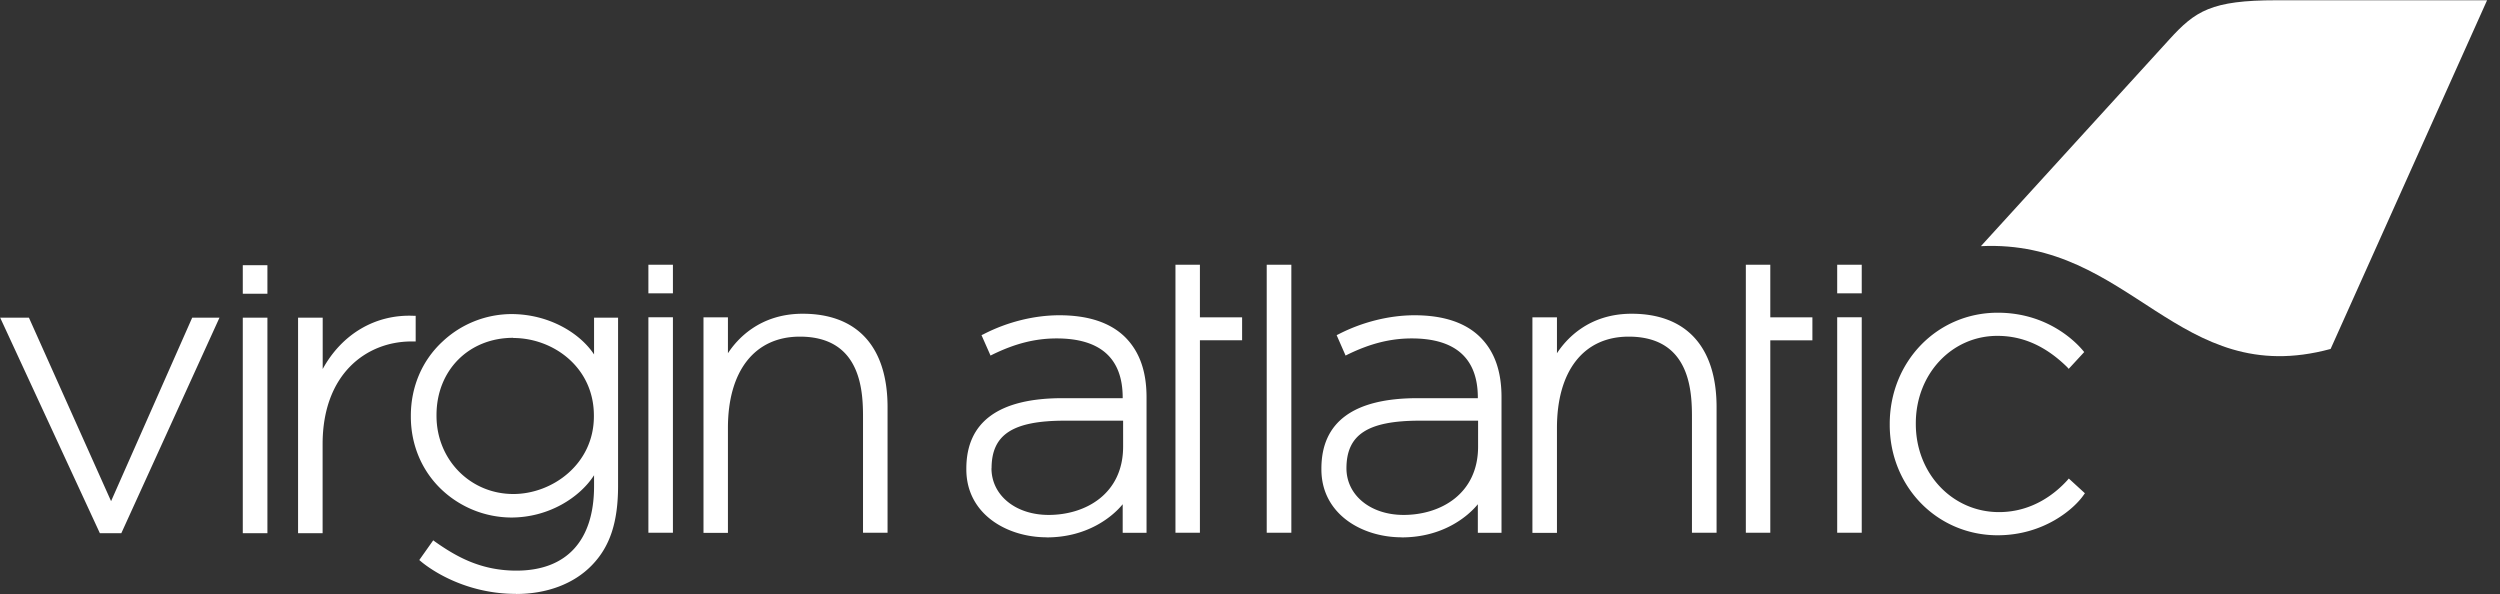
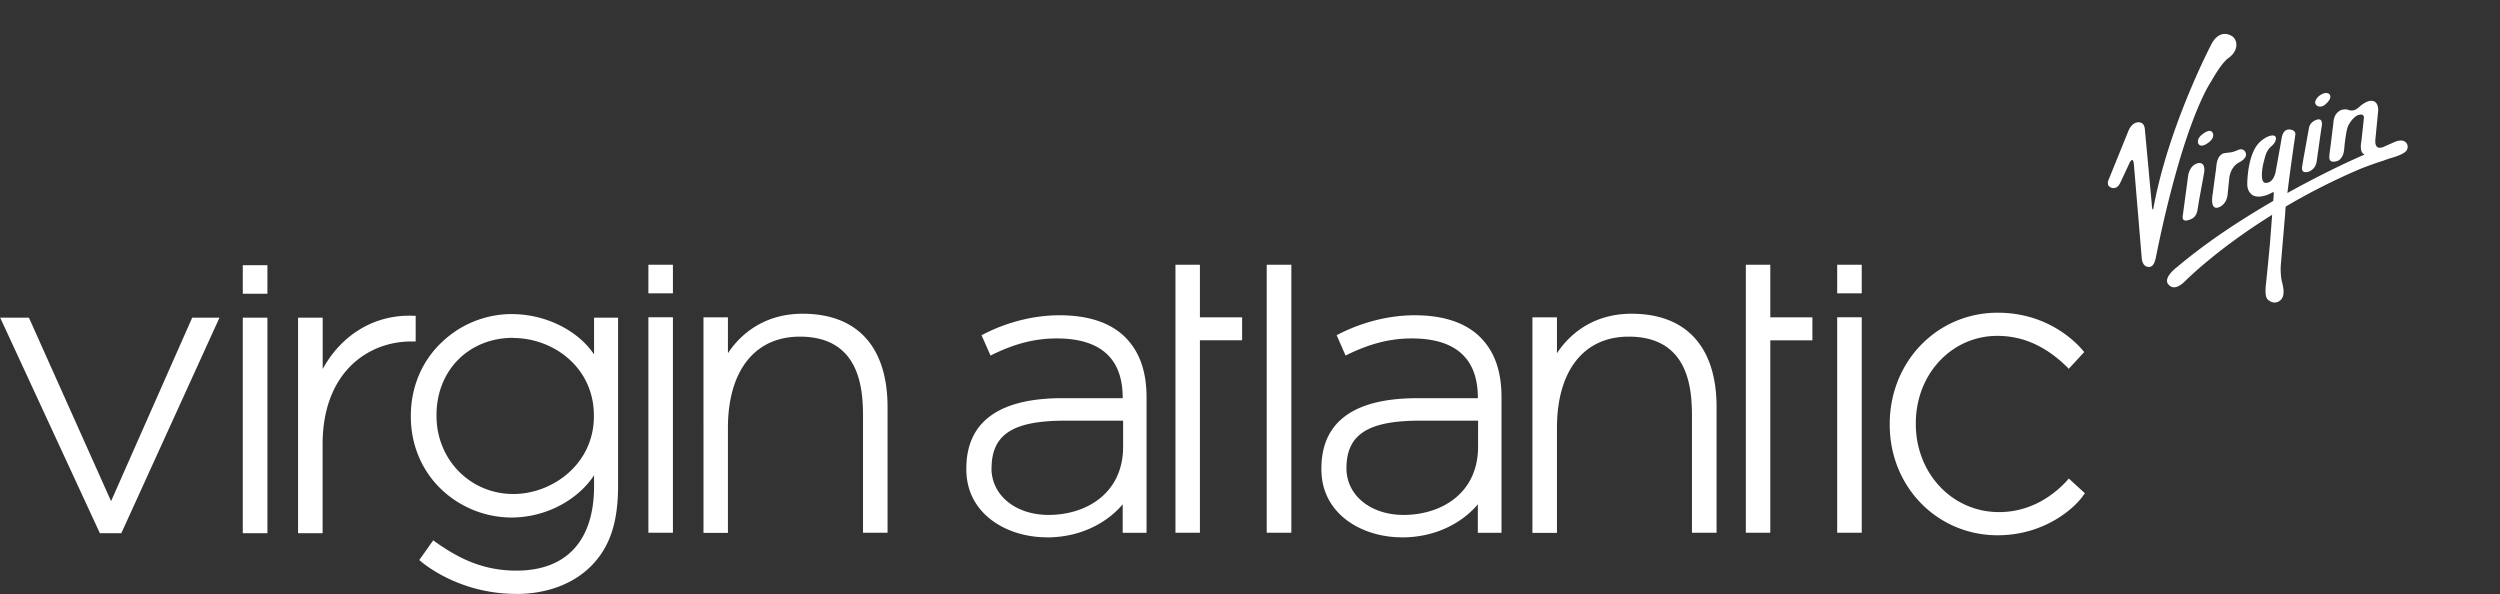
<svg xmlns="http://www.w3.org/2000/svg" fill="none" viewBox="0 0 202 48" role="presentation" preserveAspectRatio="xMinYMin">
  <rect x="0" y="0" width="202" height="48" fill="#333333" stroke="none" />
  <title>Virgin Atlantic Logo</title>
  <path fill="#FFFFFF" d="M9.809 43.082h-1.74L.015 25.67h2.323l6.637 14.824 6.553-14.824h2.205l-7.93 17.412h.007Zm11.798-19.346h-1.99v-2.31h1.99v2.31Zm0 19.346h-1.99V25.67h1.99v17.412ZM54.372 23.7H52.39v-2.31h1.982v2.31Zm0 19.346H52.39V25.635h1.982v17.412Zm49.969 0h-1.99V21.391h1.99v21.656Zm46.087-19.346h-1.983v-2.31h1.983v2.31Zm0 19.346h-1.983V25.635h1.983v17.412Zm-53.475 0h-1.976V21.391h1.976v4.25h3.409v1.851h-3.409v15.562-.007Zm46.087 0h-1.976V21.391h1.976v4.25h3.402V27.5h-3.402v15.555-.007Zm-58.463.369c-3.227 0-6.497-1.885-6.497-5.489v-.063c0-3.777 2.623-5.69 7.77-5.69h4.863v-.049c0-3.165-1.795-4.779-5.336-4.779-1.718 0-3.353.41-5.175 1.301l-.167.084-.73-1.65.152-.069c1.934-1.002 4.119-1.537 6.143-1.537 2.344 0 4.132.598 5.322 1.78 1.148 1.155 1.718 2.742 1.718 4.842v10.957h-1.927v-2.31c-.786.967-2.81 2.679-6.136 2.679v-.007Zm-4.466-5.58c0 2.178 1.941 3.771 4.62 3.771 2.99 0 6.017-1.704 6.017-5.523V33.99h-4.689c-4.222 0-5.94 1.113-5.94 3.853l-.008-.006Zm33.148 5.58c-3.221 0-6.49-1.885-6.49-5.489v-.063c0-3.777 2.615-5.69 7.77-5.69h4.87v-.049c0-3.165-1.802-4.779-5.343-4.779-1.711 0-3.353.41-5.176 1.301l-.167.084-.723-1.65.146-.069c1.941-1.002 4.132-1.537 6.15-1.537 2.337 0 4.132.598 5.314 1.78 1.155 1.155 1.712 2.742 1.712 4.842v10.957h-1.913v-2.31c-.786.967-2.804 2.679-6.15 2.679v-.007Zm-4.466-5.58c0 2.178 1.941 3.771 4.619 3.771 2.998 0 6.018-1.704 6.018-5.523V33.99h-4.689c-4.216 0-5.948 1.113-5.948 3.853v-.006Zm-37.078 5.211h-1.983V33.85c0-1.99 0-6.65-5.106-6.65-3.638 0-5.809 2.762-5.809 7.374v8.48h-1.975V25.642h1.975v2.9c.703-1.078 2.519-3.192 6.039-3.192 4.424 0 6.859 2.685 6.859 7.547v10.15Zm66.984 0h-1.989V33.85c0-1.99 0-6.65-5.113-6.65-3.632 0-5.795 2.762-5.795 7.374v8.48h-1.983V25.642h1.983v2.9c.702-1.078 2.511-3.192 6.031-3.192 4.424 0 6.866 2.685 6.866 7.547v10.15Zm-97.002 4.94c-4.507 0-7.38-2.36-7.694-2.63l-.125-.105 1.127-1.593.14.105c1.725 1.217 3.707 2.344 6.58 2.344 4.049 0 6.275-2.421 6.275-6.825V38.4c-1.148 1.788-3.652 3.416-6.692 3.416a8.267 8.267 0 0 1-5.58-2.213c-1.634-1.523-2.532-3.645-2.532-5.94v-.07c0-2.316.898-4.445 2.533-5.969a8.171 8.171 0 0 1 5.579-2.247c3.075 0 5.572 1.559 6.692 3.263v-2.97h1.94v13.579c0 2.928-.646 4.918-2.128 6.434-1.454 1.496-3.624 2.31-6.122 2.31l.007-.007Zm-.23-20.69c-3.582 0-6.197 2.623-6.197 6.24v.063c0 3.54 2.726 6.317 6.212 6.317 3.13 0 6.504-2.4 6.504-6.275v-.063c0-3.923-3.311-6.268-6.518-6.268v-.014ZM161.413 43.25c-4.89 0-8.723-3.924-8.723-8.925v-.063c0-5.05 3.833-8.995 8.723-8.995 4 0 6.282 2.33 6.887 3.054l.104.125-1.252 1.357-.125-.14c-1.732-1.697-3.576-2.525-5.642-2.525-3.694 0-6.587 3.096-6.587 7.061v.063c0 3.993 2.949 7.116 6.72 7.116 2.796 0 4.653-1.614 5.523-2.574l.118-.139 1.301 1.19-.09.125c-.772 1.134-3.228 3.27-6.964 3.27h.007Zm-135.339-.167h-1.99V25.67h1.99v4.146c1.544-2.818 4.25-4.432 7.34-4.3h.173v2.074h-.348c-3.568 0-7.172 2.56-7.172 8.299v7.193h.007Z" />
-   <path fill="#FFFFFF" d="M200.96.021h-17.023c-5.266 0-6.56.863-8.66 3.172L160.056 19.89c12.16-.584 15.902 11.659 28.257 8.306L200.953.028l.007-.007Z" />
  <path fill="#FFFFFF" d="M178.671 6.567s.759-1.398 1.357-1.857c0 0 .654-.397.668-1.05 0 0 .048-.432-.299-.703 0 0-.919-.745-1.67.528 0 0-3.527 6.672-4.744 13.406 0 0-.091.215-.119-.397 0 0-.521-5.649-.542-5.857-.021-.202 0-.717-.48-.752 0 0-.557-.097-.884.738l-1.565 3.86s-.257.48.16.662c0 0 .466.264.772-.39l.724-1.551c.139-.32.25-.272.25-.272.084.021.118.334.118.334s.633 7.576.64 7.638c.007.056.063.668.571.668.369 0 .487-.417.563-.758.077-.348.759-3.951 1.913-7.847.752-2.546 1.719-5.092 2.574-6.414l-.007.014Zm-1.043 6.609c-.724.16-.821.995-.821.995l-.445 3.304c-.07.654.779.18.779.18.348-.208.41-.64.41-.64l.133-.827.41-2.233c.132-.932-.473-.772-.473-.772l.007-.007Zm1.454.292s-.237 1.725-.279 2.1c0 0-.319 1.455.46 1.19 0 0 .633-.174.73-1.057l.125-1.238s.042-.918.772-1.322c0 0 .787-.355.543-.835 0 0-.146-.39-.612-.18-.355.152-.543.18-.543.18s-.466.056-.542.07c0 0-.578.028-.661 1.092h.007Zm-.605-1.969c.48-.382.333-.702.333-.702-.18-.515-.827.034-.827.034-.55.39-.362.773-.362.773.243.417.849-.105.849-.105h.007Zm7.979 2.4s.619-.132.73-.841c0 0 .369-2.637.39-2.727.014-.09.174-.78-.313-.675 0 0-.599.111-.703.702l-.466 2.595-.084.522s-.118.563.453.41l-.007.014Zm1.488-5.516s.522-.432.286-.752c0 0-.223-.327-.835.112 0 0-.557.452-.216.772 0 0 .32.299.772-.132h-.007Zm6.519 3.214c-.126-.216-.439-.362-1.002-.112-.598.258-.849.376-.87.383-.014 0-.737.376-.661-.591l.223-2.296s.091-.835-.563-.835c0 0-.348-.035-.905.445 0 0-.271.258-.48.313a.79.79 0 0 1-.466-.027c-.202-.07-.382-.035-.529 0 0 0-.626.167-.667 1.015l-.251 2.039s-.132.793-.062.946c0 0 .069.32.64.125 0 0 .487-.146.542-.981 0 0 .139-1.628.369-1.948 0 0 .278-.522.668-.737 0 0 .563-.272.556.188l-.202 1.864s-.201.918.216 1.064c0 0 .049.021-.055.077 0 0-2.686 1.14-6.143 3.068.236-1.962.64-4.69.64-4.69.063-.444-.487-.444-.487-.444-.529-.014-.605.605-.647.876-.042.272-.445 2.484-.445 2.484-.181 1.002-.779.953-.779.953-.592.07-.237-1.524-.237-1.524.16-.57.209-1.05.661-1.433.438-.368.48-.855.153-.87-.55-.027-1.12.564-1.12.564-.981.967-.981 3.318-.981 3.318-.021.745.487.967.487.967.626.286 1.482-.215 1.482-.215.202-.14.174.055.174.055l-.042.599c-2.539 1.468-5.357 3.297-7.791 5.356 0 0-1.113.821-.703 1.364.445.57 1.057.048 1.308-.181 0 0 2.49-2.553 7.096-5.42l-.146 1.92c-.063.87-.341 3.549-.341 3.549-.133 1.057.041 1.259.097 1.335.097.118.508.466.967.167.57-.362.285-1.245.195-1.656-.098-.417-.084-1.092-.084-1.092.042-.556.362-4.285.362-4.285a6.2 6.2 0 0 1 .049-.605 51.493 51.493 0 0 1 6.052-3.054s.981-.39 1.816-.647c0 0 .278-.111.626-.216.473-.132 1.078-.348 1.259-.605a.533.533 0 0 0 .014-.591l.007.02Z" />
</svg>